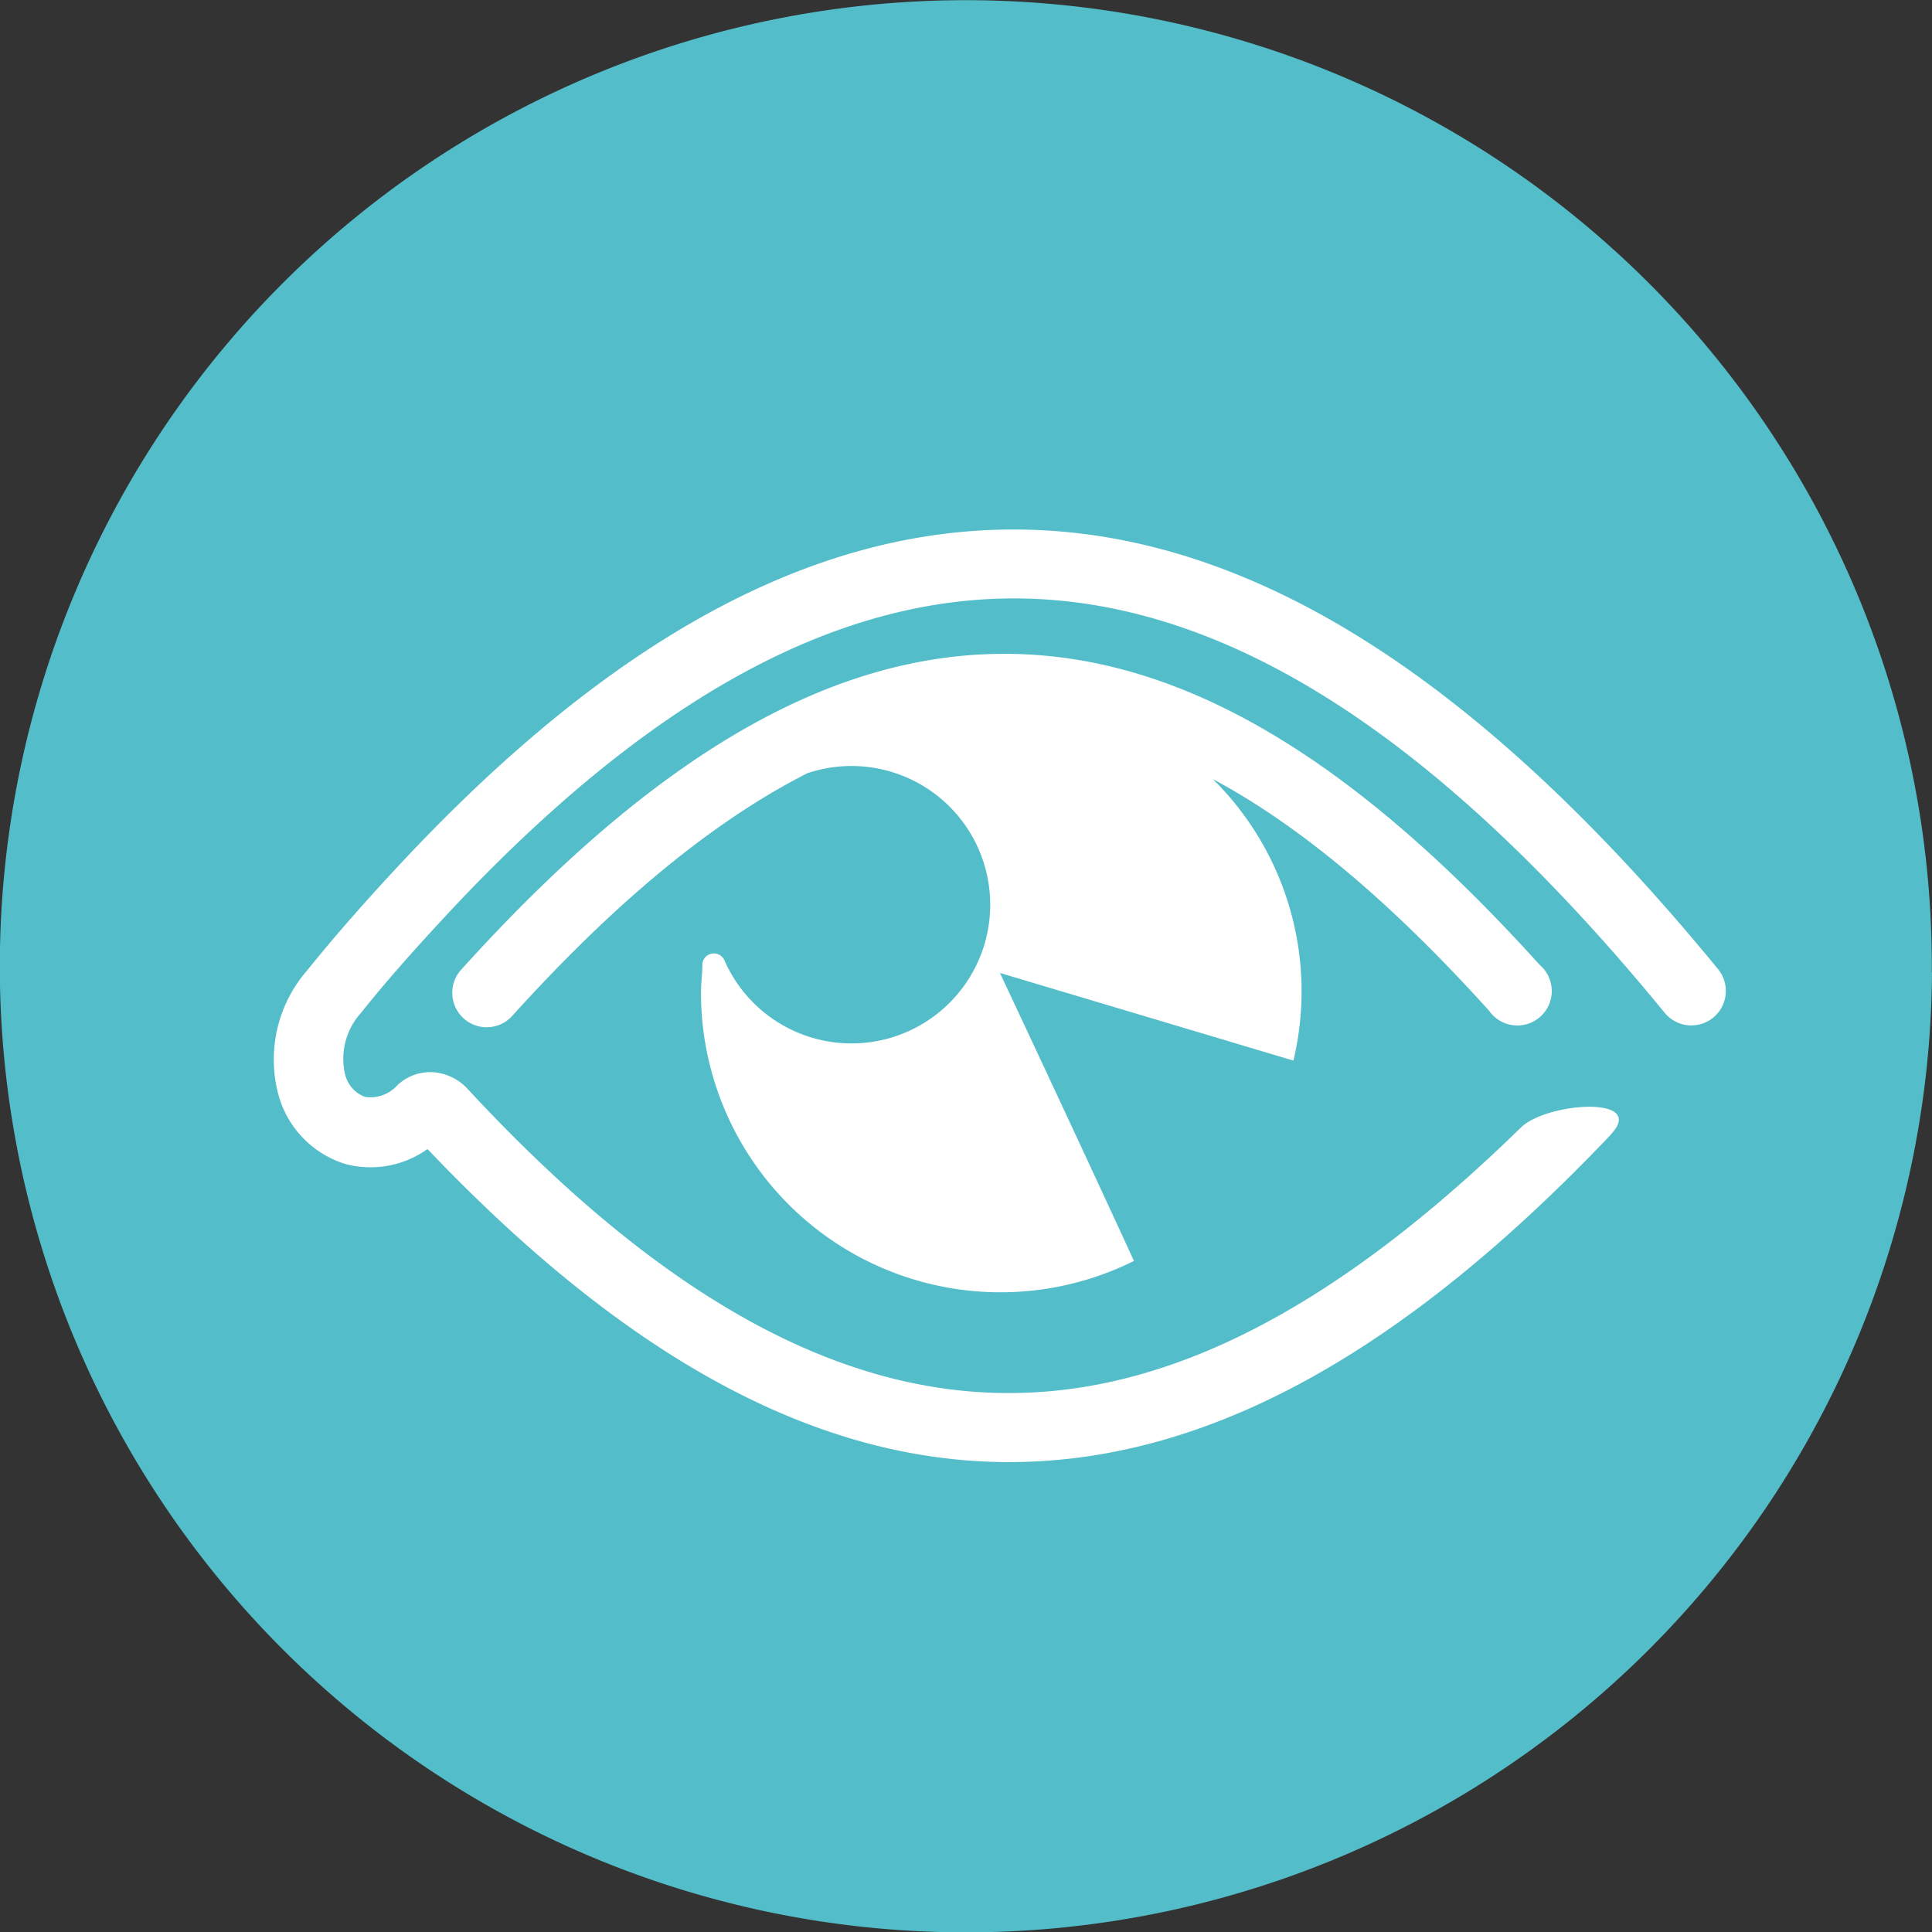
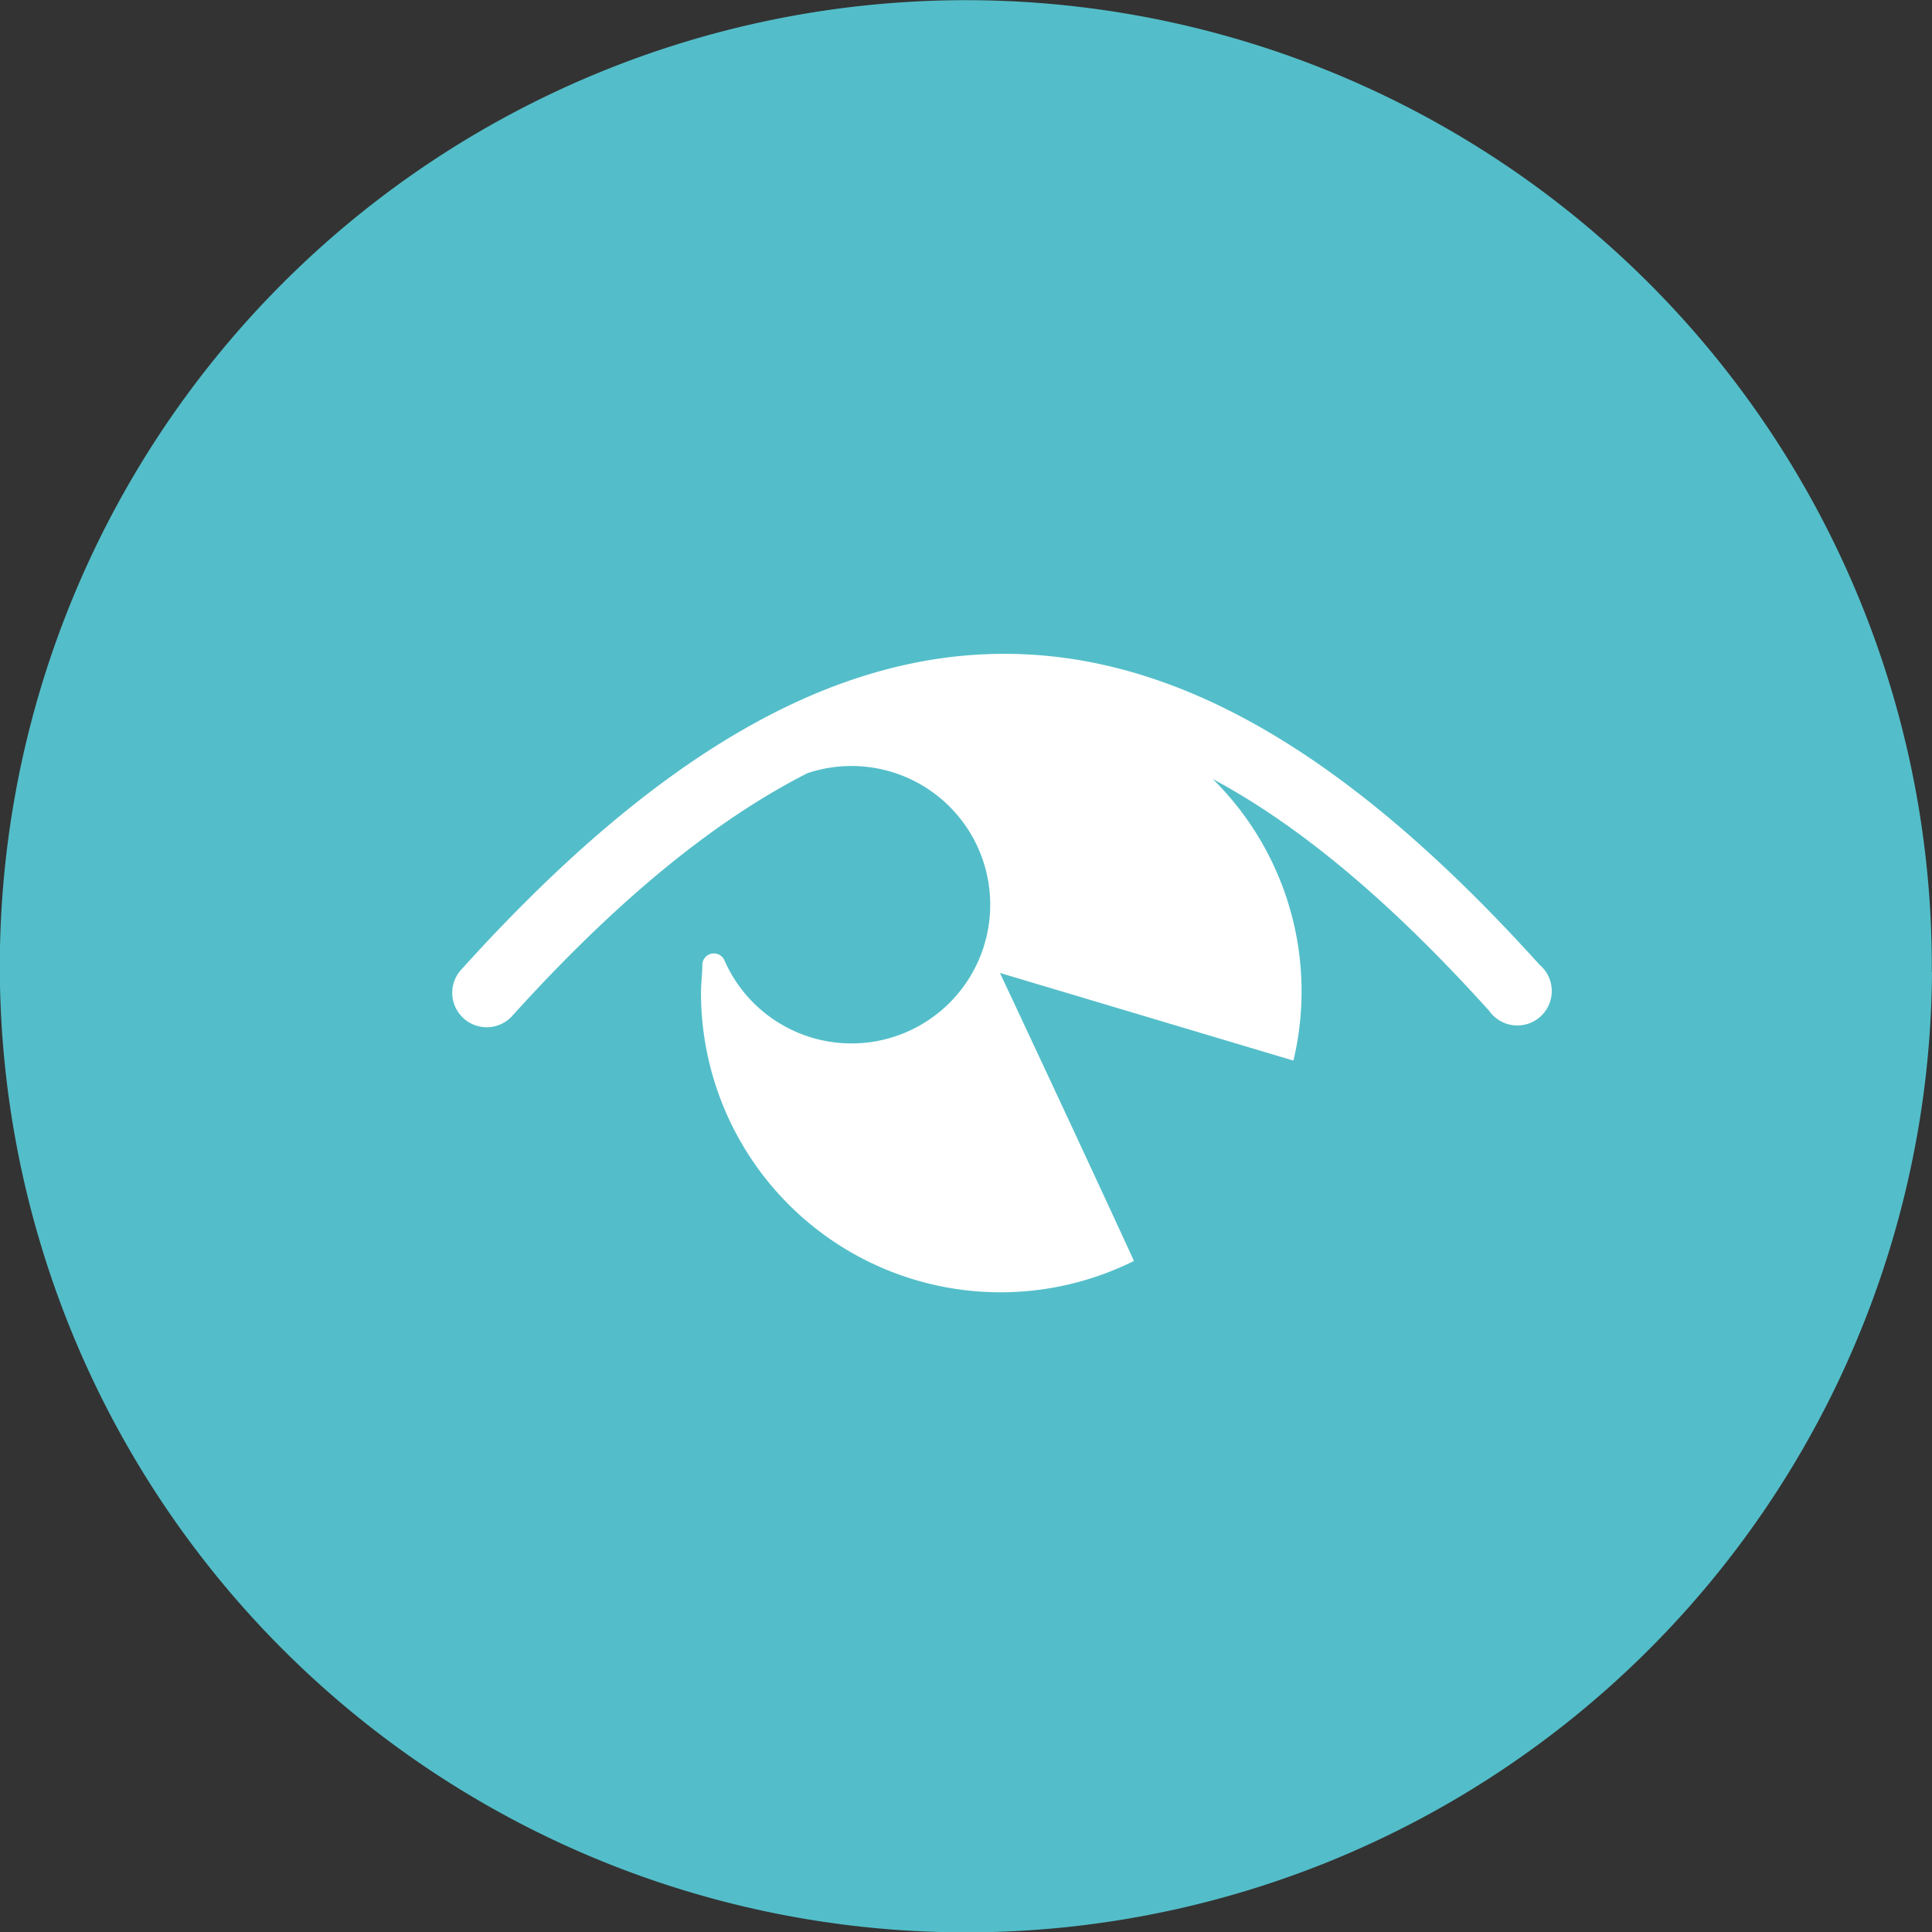
<svg xmlns="http://www.w3.org/2000/svg" id="Capa_1" data-name="Capa 1" viewBox="0 0 98.75 98.75">
  <rect x="0" y="0" width="98.75" height="98.75" fill="#333333" stroke="none" />
  <defs>
    <style>.cls-1{fill:#53bec9;}.cls-2{fill:#fff;}</style>
  </defs>
  <title>cirugia 5</title>
  <path class="cls-1" d="M101.43,51.38A49.38,49.38,0,1,1,52.36,1.7a49.38,49.38,0,0,1,49.06,49.69" transform="translate(-2.68 -1.69)" />
-   <path class="cls-2" d="M85,59.7c-10.46,11-20.41,16.62-30.47,16.72-9.89.1-19.69-5.17-30-16a5,5,0,0,1-4.18.77,5.11,5.11,0,0,1-3.43-3.51,6.94,6.94,0,0,1,1.46-6.39c1.51-1.88,3.22-3.8,4.86-5.55C34.17,34.07,44.74,28.42,55.41,28.77,67,29.14,78.52,36.62,90.49,51.22a1.76,1.76,0,1,1-2.72,2.24C76.47,39.67,65.82,32.63,55.3,32.29c-9.61-.31-19.3,5-29.5,15.85-1.55,1.66-3.23,3.51-4.65,5.3a3.5,3.5,0,0,0-.83,3.17,1.64,1.64,0,0,0,1,1.14A1.84,1.84,0,0,0,23,57.15a2.45,2.45,0,0,1,1.9-.65,2.66,2.66,0,0,1,1.71.88C36.36,67.89,45.48,73,54.5,72.89c8.4-.08,16.85-4.72,25.92-13.57,1.33-1.3,6.5-1.65,4.58.37h0Z" transform="translate(-2.68 -1.69)" />
  <path class="cls-2" d="M81.37,51C72,40.62,63.25,35.19,54.22,35.11s-18.08,5.18-28,16.18a1.76,1.76,0,0,0,2.61,2.36c5.33-5.9,10.32-10,15.12-12.44a7.09,7.09,0,1,1-4.24,9.57,0.59,0.59,0,0,0-1.13.18c0,0.48-.07,1-0.07,1.45A15.31,15.31,0,0,0,60.64,66.14c-2.8-6.1-6.85-14.72-6.85-14.72l15,4.48a15.24,15.24,0,0,0-4.12-14.39c4.56,2.44,9.22,6.41,14.12,11.84A1.76,1.76,0,1,0,81.37,51Z" transform="translate(-2.68 -1.69)" />
</svg>